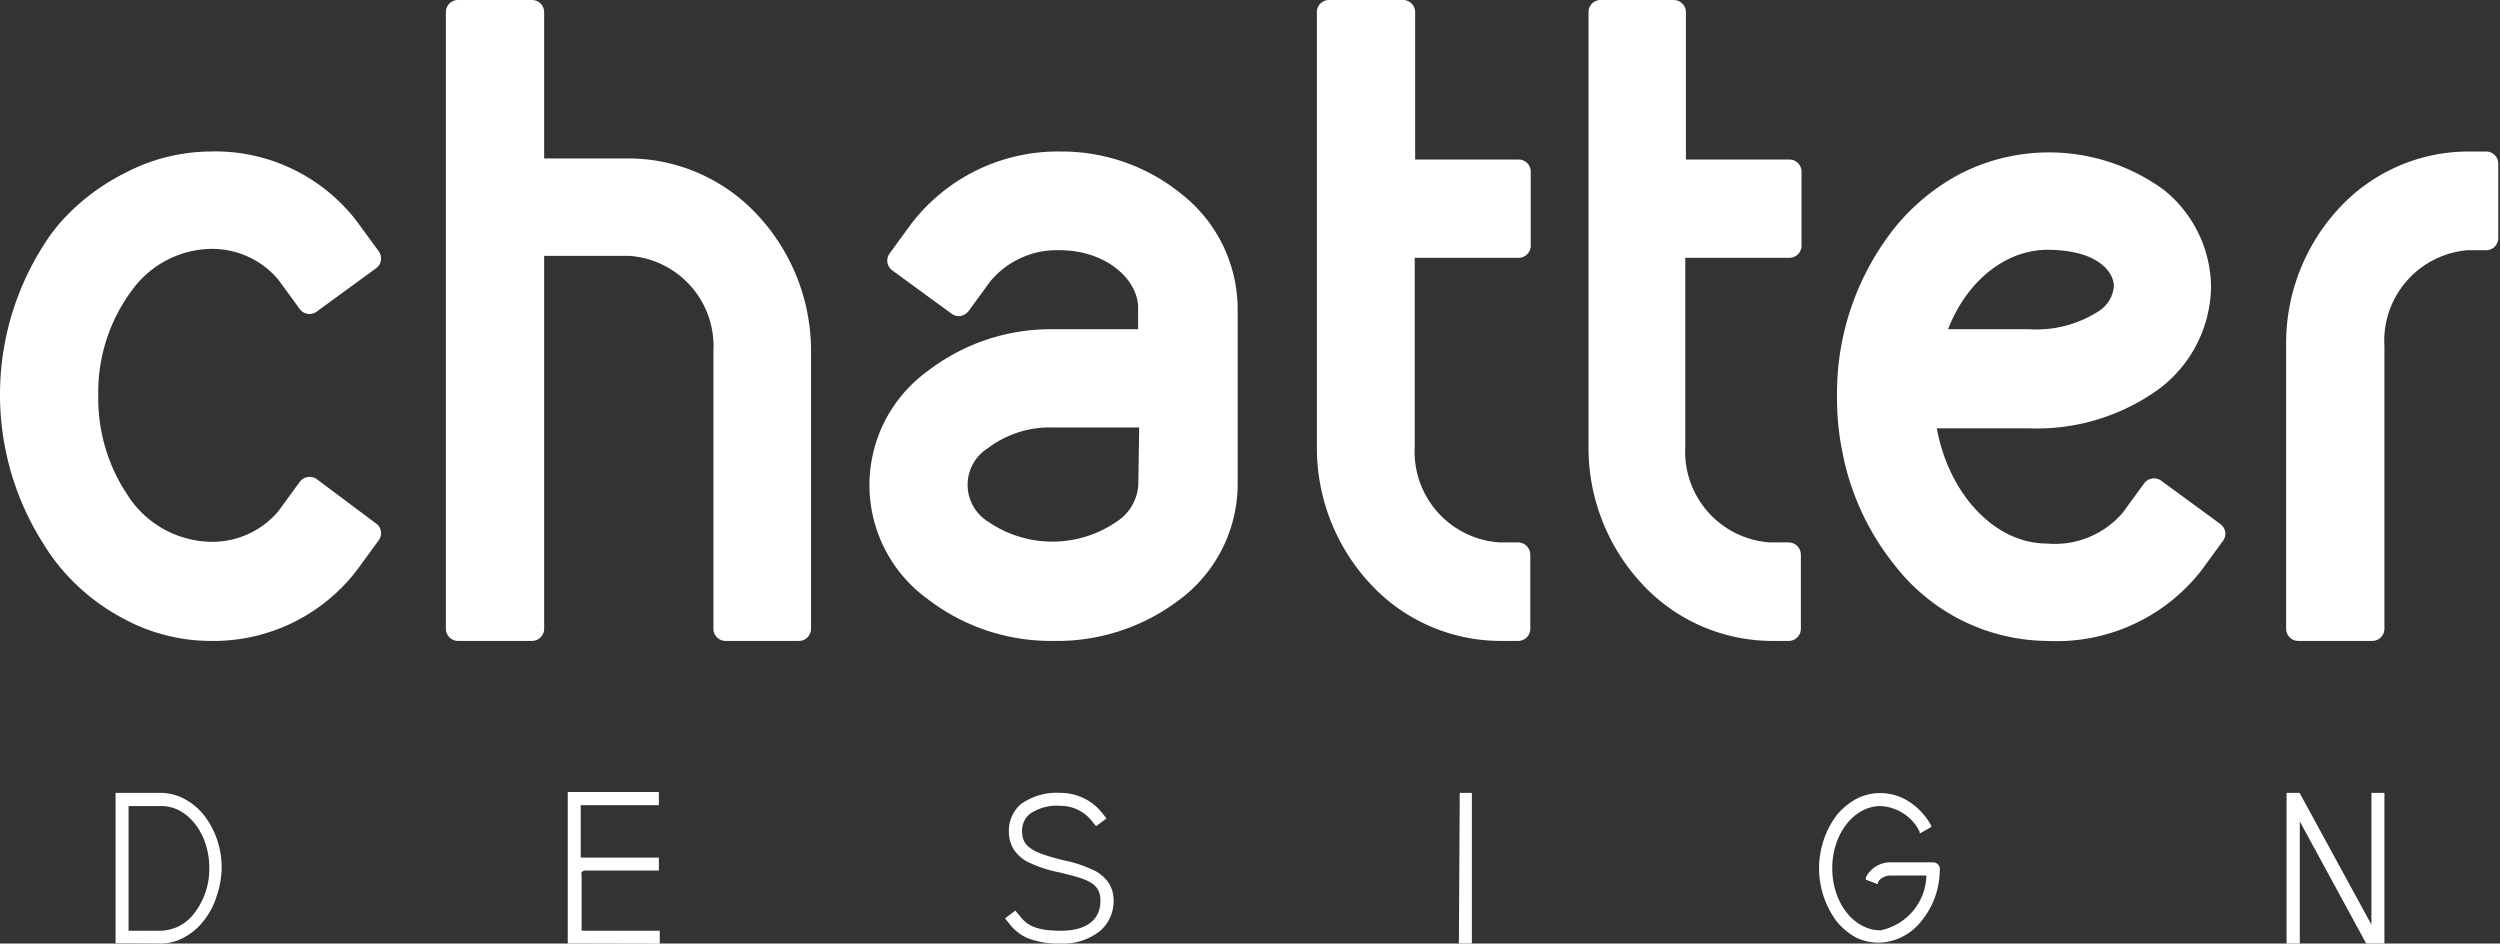
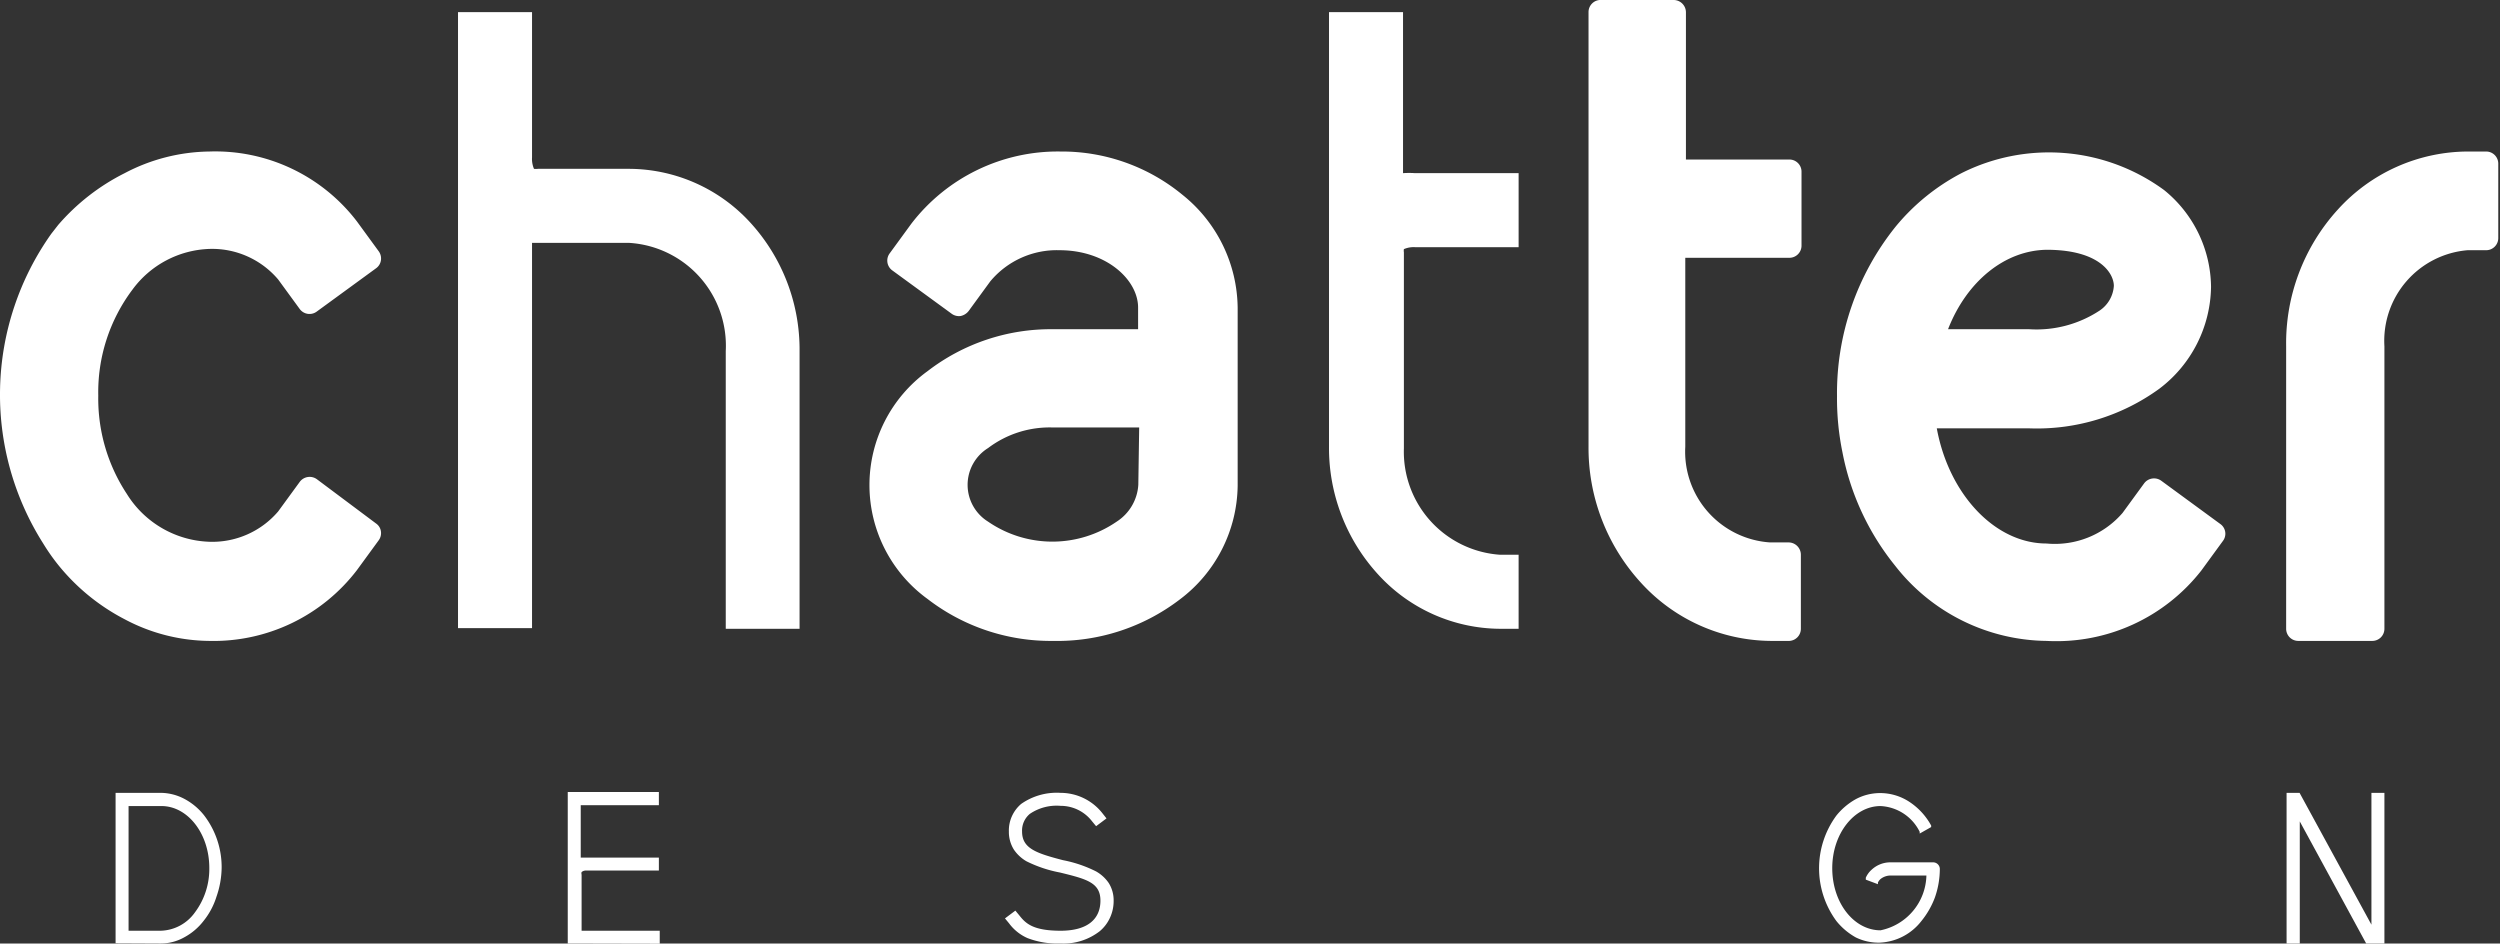
<svg xmlns="http://www.w3.org/2000/svg" id="Layer_1" data-name="Layer 1" viewBox="0 0 115.5 43.59">
  <rect x="0" y="0" width="115.5" height="43.59" fill="#333333" stroke="none" />
  <defs>
    <style>.cls-1{fill:#fff;}</style>
  </defs>
  <title>logo-chatter</title>
  <path class="cls-1" d="M6,28.15a9.06,9.06,0,0,1-2.89-2.37,8.52,8.52,0,0,1-.67-.91,12.26,12.26,0,0,1,.36-13.65l.31-.39A9.34,9.34,0,0,1,6,8.46a8.16,8.16,0,0,1,3.65-.9,7.74,7.74,0,0,1,6.37,3l1,1.37-2.73,2-1-1.37A4.48,4.48,0,0,0,9.68,11a5.12,5.12,0,0,0-4,2.09A8.44,8.44,0,0,0,4,18.32,8.56,8.56,0,0,0,5.4,23.18a5.24,5.24,0,0,0,4.28,2.45A4.48,4.48,0,0,0,13.3,24l1-1.37,2.73,2.05-1,1.37a7.81,7.81,0,0,1-6.37,3A7.85,7.85,0,0,1,6,28.15Z" />
  <path class="cls-1" d="M9.67,29.61a8.46,8.46,0,0,1-3.91-1,9.65,9.65,0,0,1-3.07-2.51,9.42,9.42,0,0,1-.7-1,12.84,12.84,0,0,1,.38-14.3l.32-.41A9.93,9.93,0,0,1,5.76,8,8.59,8.59,0,0,1,9.67,7a8.24,8.24,0,0,1,6.82,3.23l1,1.37a.57.57,0,0,1,.11.42.55.55,0,0,1-.22.37l-2.74,2a.56.56,0,0,1-.79-.11l-1-1.37a4,4,0,0,0-3.17-1.41,4.6,4.6,0,0,0-3.56,1.88,7.88,7.88,0,0,0-1.58,4.9,8,8,0,0,0,1.32,4.54,4.67,4.67,0,0,0,3.82,2.21,4,4,0,0,0,3.17-1.4l1-1.37a.57.57,0,0,1,.79-.12l2.74,2.05a.53.53,0,0,1,.22.37.56.56,0,0,1-.11.41l-1,1.37A8.34,8.34,0,0,1,9.67,29.61Zm0-21.48A7.54,7.54,0,0,0,6.28,9a8.73,8.73,0,0,0-2.72,2.23l-.29.37a11.75,11.75,0,0,0-.34,13,9.93,9.93,0,0,0,.63.86,8.56,8.56,0,0,0,2.72,2.22,7.3,7.3,0,0,0,3.39.84,7.26,7.26,0,0,0,5.92-2.78l.69-.92-1.84-1.37-.69.92A5.05,5.05,0,0,1,9.68,26.2a5.84,5.84,0,0,1-4.74-2.7,9.18,9.18,0,0,1-1.52-5.18,9,9,0,0,1,1.82-5.6,5.68,5.68,0,0,1,4.44-2.3,5,5,0,0,1,4.07,1.86l.69.91,1.84-1.36-.69-.92A7.14,7.14,0,0,0,9.67,8.13Z" />
  <path class="cls-1" d="M36.94,16.22V29.05H33.53V16.22a4.76,4.76,0,0,0-4.48-5H24.58v17.8H21.16V.56h3.42V7.27a1.17,1.17,0,0,0,.09.53.7.7,0,0,0,.18,0h4.2a7.62,7.62,0,0,1,5.62,2.49A8.69,8.69,0,0,1,36.94,16.22Z" />
-   <path class="cls-1" d="M36.94,29.61H33.53a.56.56,0,0,1-.57-.56V16.22a4.18,4.18,0,0,0-3.91-4.4H25.14V29.05a.56.56,0,0,1-.56.56H21.16a.56.56,0,0,1-.56-.56V.56A.56.56,0,0,1,21.16,0h3.42a.56.56,0,0,1,.56.56V7.32l3.91,0a8.14,8.14,0,0,1,6,2.67,9.21,9.21,0,0,1,2.42,6.27V29.05A.56.56,0,0,1,36.94,29.61Zm-2.85-1.13h2.29V16.22a8,8,0,0,0-2.13-5.5,7,7,0,0,0-5.2-2.32h-4.2a1.16,1.16,0,0,1-.46-.12.44.44,0,0,1-.17-.16A1.42,1.42,0,0,1,24,7.27V1.13H21.72V28.48H24V11.25a.59.59,0,0,1,.18-.41.56.56,0,0,1,.42-.15h4.44a5.31,5.31,0,0,1,5,5.53Z" />
  <path class="cls-1" d="M43.2,27.23a6,6,0,0,1,0-9.64,8.73,8.73,0,0,1,5.45-1.82h4.16a.93.93,0,0,0,.25,0,1.39,1.39,0,0,0,.09-.42V14.2c0-1.61-1.73-3.21-4.2-3.21a4.52,4.52,0,0,0-3.65,1.64l-1,1.37L41.53,12l1-1.37a7.92,7.92,0,0,1,6.39-3,8.19,8.19,0,0,1,5.27,1.85,6.21,6.21,0,0,1,2.34,4.79v8.21a6.12,6.12,0,0,1-2.46,4.82,9.07,9.07,0,0,1-10.9,0Zm5.45-8a5.38,5.38,0,0,0-3.32,1.07,2.77,2.77,0,0,0-1.17,2.15,2.74,2.74,0,0,0,1.17,2.14,5.64,5.64,0,0,0,6.64,0,2.75,2.75,0,0,0,1.18-2.14V19.19h-4.5Z" />
  <path class="cls-1" d="M48.65,29.61a9.32,9.32,0,0,1-5.8-1.94,6.5,6.5,0,0,1,0-10.52,9.32,9.32,0,0,1,5.8-1.94h3.93v-1c0-1.28-1.46-2.65-3.63-2.65A4,4,0,0,0,45.75,13l-1,1.37a.63.63,0,0,1-.37.23.57.57,0,0,1-.42-.11l-2.74-2a.56.56,0,0,1-.12-.78l1-1.37A8.53,8.53,0,0,1,49,7a8.77,8.77,0,0,1,5.63,2,6.77,6.77,0,0,1,2.55,5.23v8.21a6.67,6.67,0,0,1-2.68,5.26A9.32,9.32,0,0,1,48.65,29.61ZM49,10.43c2.94,0,4.76,2,4.76,3.77v1.11a1.85,1.85,0,0,1-.16.7.55.55,0,0,1-.28.24,1.43,1.43,0,0,1-.46.08H48.65a8.14,8.14,0,0,0-5.1,1.7,5.4,5.4,0,0,0,0,8.77,8.54,8.54,0,0,0,10.2,0A5.61,5.61,0,0,0,56,22.41V14.2a5.64,5.64,0,0,0-2.14-4.36A7.62,7.62,0,0,0,49,8.13,7.35,7.35,0,0,0,43,10.92l-.69.92,1.84,1.37.69-.92A5.05,5.05,0,0,1,49,10.43Zm-.3,15.76A5.89,5.89,0,0,1,45,25a3.34,3.34,0,0,1-1.38-2.59A3.31,3.31,0,0,1,45,19.83a5.84,5.84,0,0,1,3.67-1.2h4.46a.58.58,0,0,1,.6.57v3.22A3.35,3.35,0,0,1,52.32,25,5.87,5.87,0,0,1,48.65,26.19Zm3.93-6.44H48.65a4.71,4.71,0,0,0-3,.95,2,2,0,0,0,0,3.4,5.24,5.24,0,0,0,5.94,0,2.18,2.18,0,0,0,1-1.7Z" />
  <path class="cls-1" d="M69.31,25.63h.85v3.42h-.85a7.68,7.68,0,0,1-5.64-2.51,8.65,8.65,0,0,1-2.27-5.9V.56h3.42V8a4,4,0,0,1,.56,0h4.78v3.42H65.38a1.13,1.13,0,0,0-.52.09.42.42,0,0,0,0,.15v9.05A4.77,4.77,0,0,0,69.31,25.63Z" />
-   <path class="cls-1" d="M70.16,29.61h-.85a8.2,8.2,0,0,1-6.05-2.69,9.22,9.22,0,0,1-2.42-6.28V.56A.56.56,0,0,1,61.4,0h3.42a.56.56,0,0,1,.56.56V7.37h4.78a.56.56,0,0,1,.56.56v3.42a.56.56,0,0,1-.56.56h-4.8l0,8.73a4.2,4.2,0,0,0,3.93,4.42h.85a.57.57,0,0,1,.56.57v3.42A.56.56,0,0,1,70.16,29.61ZM62,1.13V20.64a8.09,8.09,0,0,0,2.13,5.52,7,7,0,0,0,5.22,2.32h.29V26.19h-.29a5.32,5.32,0,0,1-5-5.55v-9a1,1,0,0,1,.1-.4.55.55,0,0,1,.18-.22,1.69,1.69,0,0,1,.84-.18H69.6V8.49H65.38a3.27,3.27,0,0,0-.51,0,.58.58,0,0,1-.43-.15A.52.52,0,0,1,64.26,8V1.13Z" />
  <path class="cls-1" d="M81.81,25.63h.86v3.42h-.86a7.64,7.64,0,0,1-5.63-2.51,8.66,8.66,0,0,1-2.28-5.9V.56h3.42V8a4,4,0,0,1,.57,0h4.78v3.42H77.89a1.2,1.2,0,0,0-.53.09.83.83,0,0,0,0,.15v9.05A4.77,4.77,0,0,0,81.81,25.63Z" />
  <path class="cls-1" d="M82.67,29.61h-.86a8.2,8.2,0,0,1-6-2.69,9.22,9.22,0,0,1-2.42-6.28V.56A.56.56,0,0,1,73.9,0h3.42a.57.57,0,0,1,.57.56V7.37h4.78a.56.56,0,0,1,.56.56v3.42a.56.56,0,0,1-.56.56H77.86l0,8.73a4.2,4.2,0,0,0,3.92,4.42h.86a.57.57,0,0,1,.56.57v3.42A.56.56,0,0,1,82.67,29.61ZM74.47,1.13V20.64a8.08,8.08,0,0,0,2.12,5.52,7.06,7.06,0,0,0,5.22,2.32h.29V26.19h-.29a5.33,5.33,0,0,1-5-5.55v-9a1,1,0,0,1,.1-.4A.55.55,0,0,1,77,11a1.71,1.71,0,0,1,.85-.18H82.1V8.49H77.89a3.39,3.39,0,0,0-.52,0,.58.58,0,0,1-.43-.15A.56.56,0,0,1,76.76,8V1.13Z" />
  <path class="cls-1" d="M88,25.78a11.49,11.49,0,0,1-2.3-5,11.35,11.35,0,0,1-.24-2.48A11.74,11.74,0,0,1,88,10.84a9.16,9.16,0,0,1,2.9-2.38,8,8,0,0,1,3.64-.9,7.79,7.79,0,0,1,5.1,1.62,5.19,5.19,0,0,1,2,4,5.47,5.47,0,0,1-2.18,4.27,9.07,9.07,0,0,1-5.68,1.71H89a.67.67,0,0,0-.07.39v.05c.51,3.54,2.95,6,5.62,6a4.65,4.65,0,0,0,4-1.64l1-1.37,2.74,2.05-1,1.37a8,8,0,0,1-6.7,3A8.5,8.5,0,0,1,88,25.78Zm1.23-10h4.54a5.78,5.78,0,0,0,3.57-1,2,2,0,0,0,.87-1.58c0-.86-.83-2.22-3.63-2.23C92.18,11,90,12.9,89.19,15.77Z" />
  <path class="cls-1" d="M94.55,29.61a9,9,0,0,1-7-3.48,11.9,11.9,0,0,1-2.43-5.24,12.36,12.36,0,0,1-.25-2.58,12.29,12.29,0,0,1,2.7-7.83A9.82,9.82,0,0,1,90.62,8a9,9,0,0,1,9.36.78,5.82,5.82,0,0,1,2.17,4.47,6,6,0,0,1-2.39,4.71,9.62,9.62,0,0,1-6,1.83H89.48c.56,3.05,2.69,5.32,5.07,5.32a4.13,4.13,0,0,0,3.51-1.41l1-1.37a.57.57,0,0,1,.79-.12l2.73,2a.55.55,0,0,1,.12.78l-1,1.37A8.5,8.5,0,0,1,94.55,29.61Zm0-21.48A7.26,7.26,0,0,0,91.14,9a8.45,8.45,0,0,0-2.72,2.22A11.15,11.15,0,0,0,86,18.31a11.24,11.24,0,0,0,.22,2.35,10.83,10.83,0,0,0,2.2,4.76,7.89,7.89,0,0,0,6.15,3.06,7.41,7.41,0,0,0,6.25-2.78l.68-.92-1.84-1.37-.68.92a5.22,5.22,0,0,1-4.41,1.86c-3,0-5.64-2.72-6.18-6.47a1.22,1.22,0,0,1,.17-.86.51.51,0,0,1,.35-.22l.16,0h4.68A8.54,8.54,0,0,0,99.07,17a4.94,4.94,0,0,0,2-3.83,4.63,4.63,0,0,0-1.77-3.6A7.28,7.28,0,0,0,94.52,8.13Zm-.79,8.2H89.19a.55.55,0,0,1-.45-.22.56.56,0,0,1-.09-.5c.91-3.1,3.28-5.18,5.89-5.19h0c3.31,0,4.2,1.76,4.2,2.79a2.51,2.51,0,0,1-1.09,2A6.32,6.32,0,0,1,93.73,16.33ZM90,15.21h3.75A5.3,5.3,0,0,0,97,14.35a1.49,1.49,0,0,0,.66-1.14c0-.57-.64-1.66-3.07-1.67C92.63,11.55,90.86,13,90,15.21Z" />
  <path class="cls-1" d="M106.19,29.05V16a8.6,8.6,0,0,1,2.26-5.89,7.62,7.62,0,0,1,5.63-2.51h.86V11h-.86a4.76,4.76,0,0,0-4.48,5V29.05Z" />
  <path class="cls-1" d="M109.6,29.61h-3.41a.56.56,0,0,1-.57-.56V16A9.17,9.17,0,0,1,108,9.69a8.14,8.14,0,0,1,6-2.69h.86a.56.56,0,0,1,.56.56V11a.56.56,0,0,1-.56.56h-.86A4.2,4.2,0,0,0,110.16,16V29.05A.56.56,0,0,1,109.6,29.61Zm-2.85-1.13H109V16a5.31,5.31,0,0,1,5-5.54h.29V8.13h-.29a7.07,7.07,0,0,0-5.22,2.32A8.09,8.09,0,0,0,106.75,16Z" />
  <path class="cls-1" d="M5.34,43.58V36.63H7.42a2.37,2.37,0,0,1,1.12.29,2.88,2.88,0,0,1,.89.75,3.93,3.93,0,0,1,.81,2.43A4.21,4.21,0,0,1,10,41.43a3.38,3.38,0,0,1-.59,1.11,2.8,2.8,0,0,1-.89.76,2.23,2.23,0,0,1-1.12.29ZM7.42,43A2,2,0,0,0,9,42.16a3.35,3.35,0,0,0,.67-2.06c0-1.59-1-2.86-2.21-2.86H5.94V43Z" />
  <path class="cls-1" d="M26.23,43.59v-7h4.21v.61H26.83v2.42l.27,0h3.34v.6H27.1a.31.31,0,0,0-.23.07.21.21,0,0,0,0,.12V43h3.61v.6Z" />
  <path class="cls-1" d="M47.47,43.34a2.11,2.11,0,0,1-.85-.68l-.19-.23.48-.36.19.23c.29.37.64.7,1.9.7s1.84-.55,1.84-1.39-.65-1-1.87-1.3a5.89,5.89,0,0,1-1.55-.52,1.78,1.78,0,0,1-.58-.54,1.54,1.54,0,0,1-.23-.83,1.61,1.61,0,0,1,.57-1.28A2.86,2.86,0,0,1,49,36.63a2.46,2.46,0,0,1,1.93.94l.19.24-.48.36-.19-.23A1.83,1.83,0,0,0,49,37.23a2.2,2.2,0,0,0-1.42.37,1,1,0,0,0-.36.82c0,.78.66,1,1.89,1.32a5.86,5.86,0,0,1,1.53.52,1.76,1.76,0,0,1,.58.53,1.49,1.49,0,0,1,.23.82,1.83,1.83,0,0,1-.16.77,1.77,1.77,0,0,1-.48.64,2.73,2.73,0,0,1-1.81.57A3.88,3.88,0,0,1,47.47,43.34Z" />
-   <path class="cls-1" d="M67.44,36.63H68v7h-.6Z" />
  <path class="cls-1" d="M85.74,43.31a3.07,3.07,0,0,1-.9-.76,4.11,4.11,0,0,1,0-4.87,3.07,3.07,0,0,1,.9-.76,2.39,2.39,0,0,1,1.13-.28,2.46,2.46,0,0,1,1.35.41,3.07,3.07,0,0,1,1,1.09l0,.07-.53.3,0-.08a2.13,2.13,0,0,0-1.81-1.19c-1.21,0-2.23,1.27-2.23,2.87s1,2.87,2.23,2.87A2.65,2.65,0,0,0,89,40.45H87.38a.75.75,0,0,0-.51.17.65.65,0,0,0-.11.15l0,.08-.56-.21,0-.09a1.07,1.07,0,0,1,.27-.37,1.27,1.27,0,0,1,.85-.34h2a.31.31,0,0,1,.3.31,4,4,0,0,1-.23,1.32,3.85,3.85,0,0,1-.62,1.08,2.57,2.57,0,0,1-1.93,1A2.39,2.39,0,0,1,85.74,43.31Z" />
  <path class="cls-1" d="M110.16,36.63v7h-.82l-3.09-5.68v5.68h-.61v-7h.6l3.32,6.09V36.63Z" />
</svg>